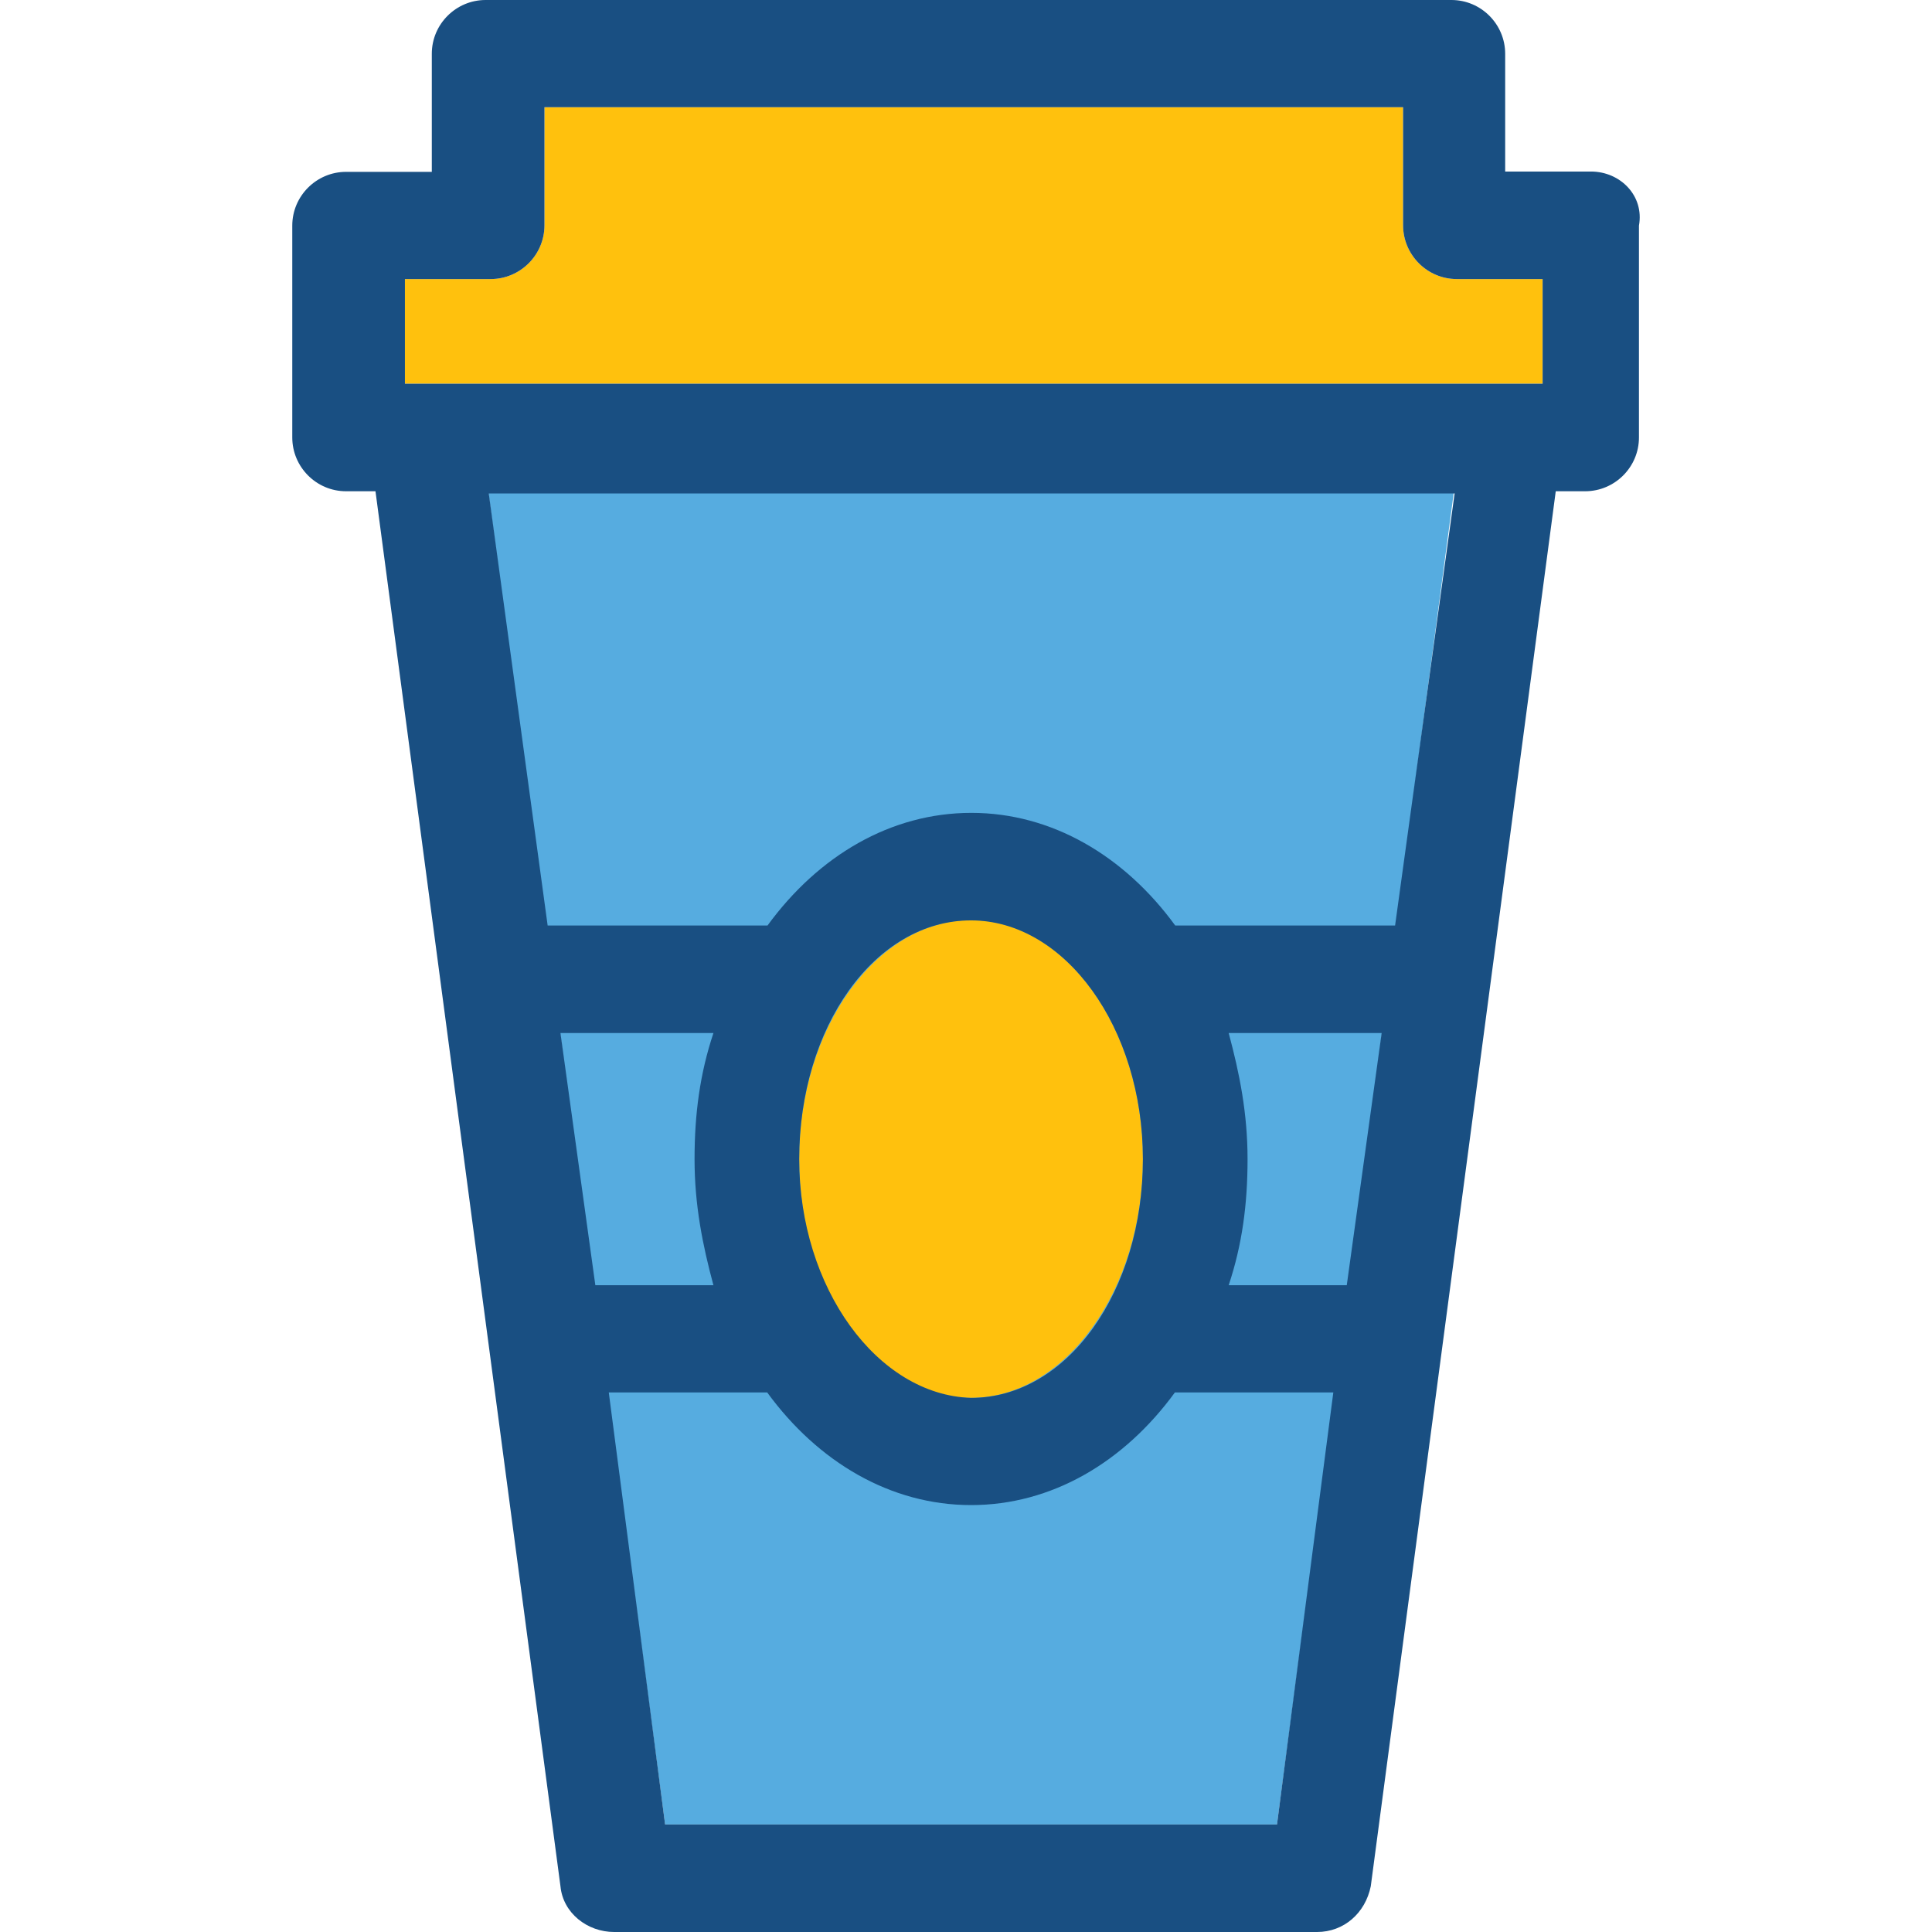
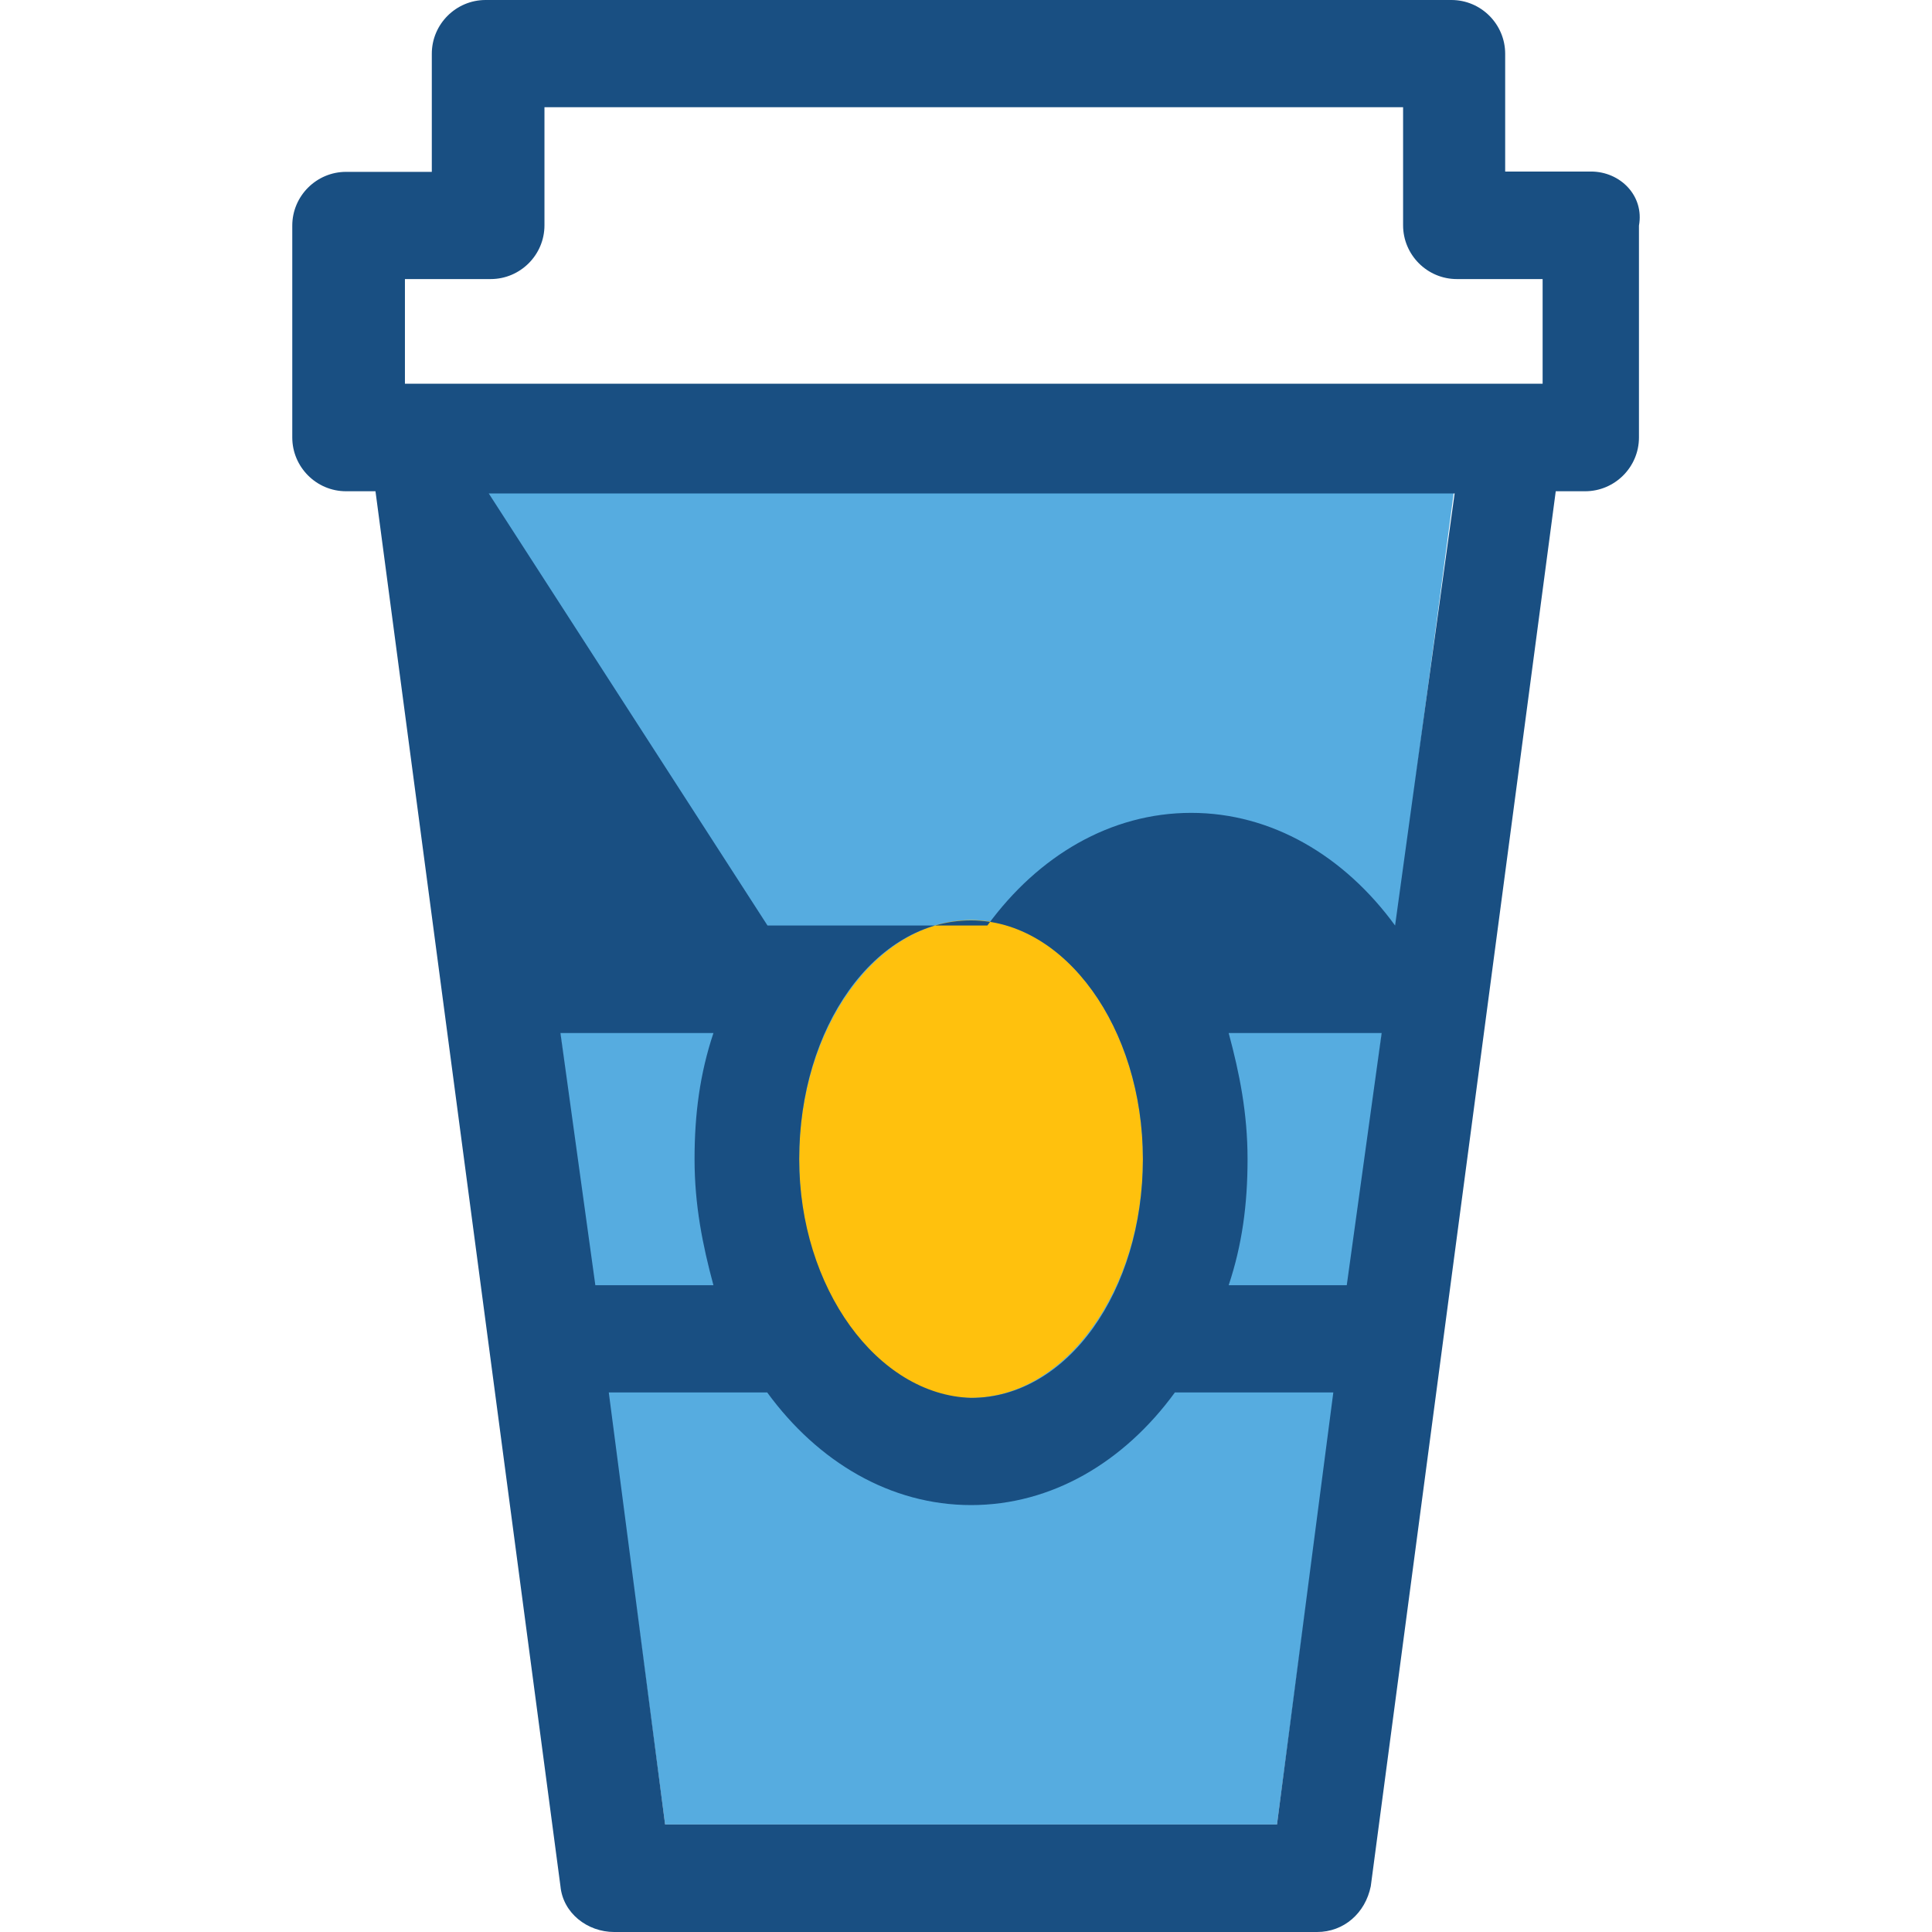
<svg xmlns="http://www.w3.org/2000/svg" version="1.1" id="Layer_1" x="0px" y="0px" viewBox="0 0 390.271 390.271" style="enable-background:new 0 0 390.271 390.271;" xml:space="preserve">
-   <path style="fill:#FFC10D;" d="M311.615,56.372v21.139H81.797V56.372h17.325c5.947,0,10.861-4.848,10.861-10.861V21.657h173.446  v23.855c0,5.947,4.849,10.861,10.861,10.861H311.615z" />
  <polygon style="fill:#56ACE0;" points="257.958,368.549 293.708,99.168 98.605,99.168 134.354,368.549 " />
  <path style="fill:#FFC10D;" d="M196.156,185.859c-18.941,0-34.715,21.657-34.715,48.226s15.192,48.291,34.715,48.291  c18.941,0,34.715-21.657,34.715-48.226S215.098,185.859,196.156,185.859z" />
-   <path style="fill:#194F82;" d="M321.376,34.651h-17.325v-23.79C304.051,4.913,299.203,0,293.191,0H98.087  C92.14,0,87.227,4.848,87.227,10.861v23.855H69.902c-5.947,0-10.861,4.848-10.861,10.861v42.796c0,5.947,4.848,10.861,10.861,10.861  h5.947l37.366,281.794c0.517,5.43,5.43,9.244,10.861,9.244h141.964c5.43,0,9.762-3.814,10.861-9.244l37.366-281.794h5.947  c5.947,0,10.861-4.848,10.861-10.861V45.576C332.172,39.564,327.324,34.651,321.376,34.651z M81.797,56.372h17.325  c5.947,0,10.861-4.848,10.861-10.861V21.657h173.446v23.855c0,5.947,4.849,10.861,10.861,10.861h17.325v21.139H81.797V56.372z   M113.215,208.679h30.901c-2.715,8.145-3.814,16.291-3.814,25.471c0,9.244,1.616,17.325,3.814,25.471h-23.855L113.215,208.679z   M257.958,368.549H134.354l-11.378-87.273h32c10.279,14.093,24.954,22.756,41.18,22.756c16.291,0,30.901-8.663,41.18-22.756h32  L257.958,368.549z M161.441,234.149c0-26.57,15.192-48.226,34.715-48.226c18.941,0,34.715,21.657,34.715,48.226  s-15.192,48.226-34.715,48.226C177.215,281.794,161.441,260.137,161.441,234.149z M272.051,259.62h-23.855  c2.715-8.145,3.814-16.291,3.814-25.471c0-9.244-1.616-17.325-3.814-25.471h30.901L272.051,259.62z M281.813,186.958h-44.412  c-10.279-14.093-24.954-22.756-41.18-22.756c-16.291,0-30.901,8.663-41.18,22.756h-44.412L98.734,99.685h195.103L281.813,186.958z" />
+   <path style="fill:#194F82;" d="M321.376,34.651h-17.325v-23.79C304.051,4.913,299.203,0,293.191,0H98.087  C92.14,0,87.227,4.848,87.227,10.861v23.855H69.902c-5.947,0-10.861,4.848-10.861,10.861v42.796c0,5.947,4.848,10.861,10.861,10.861  h5.947l37.366,281.794c0.517,5.43,5.43,9.244,10.861,9.244h141.964c5.43,0,9.762-3.814,10.861-9.244l37.366-281.794h5.947  c5.947,0,10.861-4.848,10.861-10.861V45.576C332.172,39.564,327.324,34.651,321.376,34.651z M81.797,56.372h17.325  c5.947,0,10.861-4.848,10.861-10.861V21.657h173.446v23.855c0,5.947,4.849,10.861,10.861,10.861h17.325v21.139H81.797V56.372z   M113.215,208.679h30.901c-2.715,8.145-3.814,16.291-3.814,25.471c0,9.244,1.616,17.325,3.814,25.471h-23.855L113.215,208.679z   M257.958,368.549H134.354l-11.378-87.273h32c10.279,14.093,24.954,22.756,41.18,22.756c16.291,0,30.901-8.663,41.18-22.756h32  L257.958,368.549z M161.441,234.149c0-26.57,15.192-48.226,34.715-48.226c18.941,0,34.715,21.657,34.715,48.226  s-15.192,48.226-34.715,48.226C177.215,281.794,161.441,260.137,161.441,234.149z M272.051,259.62h-23.855  c2.715-8.145,3.814-16.291,3.814-25.471c0-9.244-1.616-17.325-3.814-25.471h30.901L272.051,259.62z M281.813,186.958c-10.279-14.093-24.954-22.756-41.18-22.756c-16.291,0-30.901,8.663-41.18,22.756h-44.412L98.734,99.685h195.103L281.813,186.958z" />
  <g>
</g>
  <g>
</g>
  <g>
</g>
  <g>
</g>
  <g>
</g>
  <g>
</g>
  <g>
</g>
  <g>
</g>
  <g>
</g>
  <g>
</g>
  <g>
</g>
  <g>
</g>
  <g>
</g>
  <g>
</g>
  <g>
</g>
</svg>